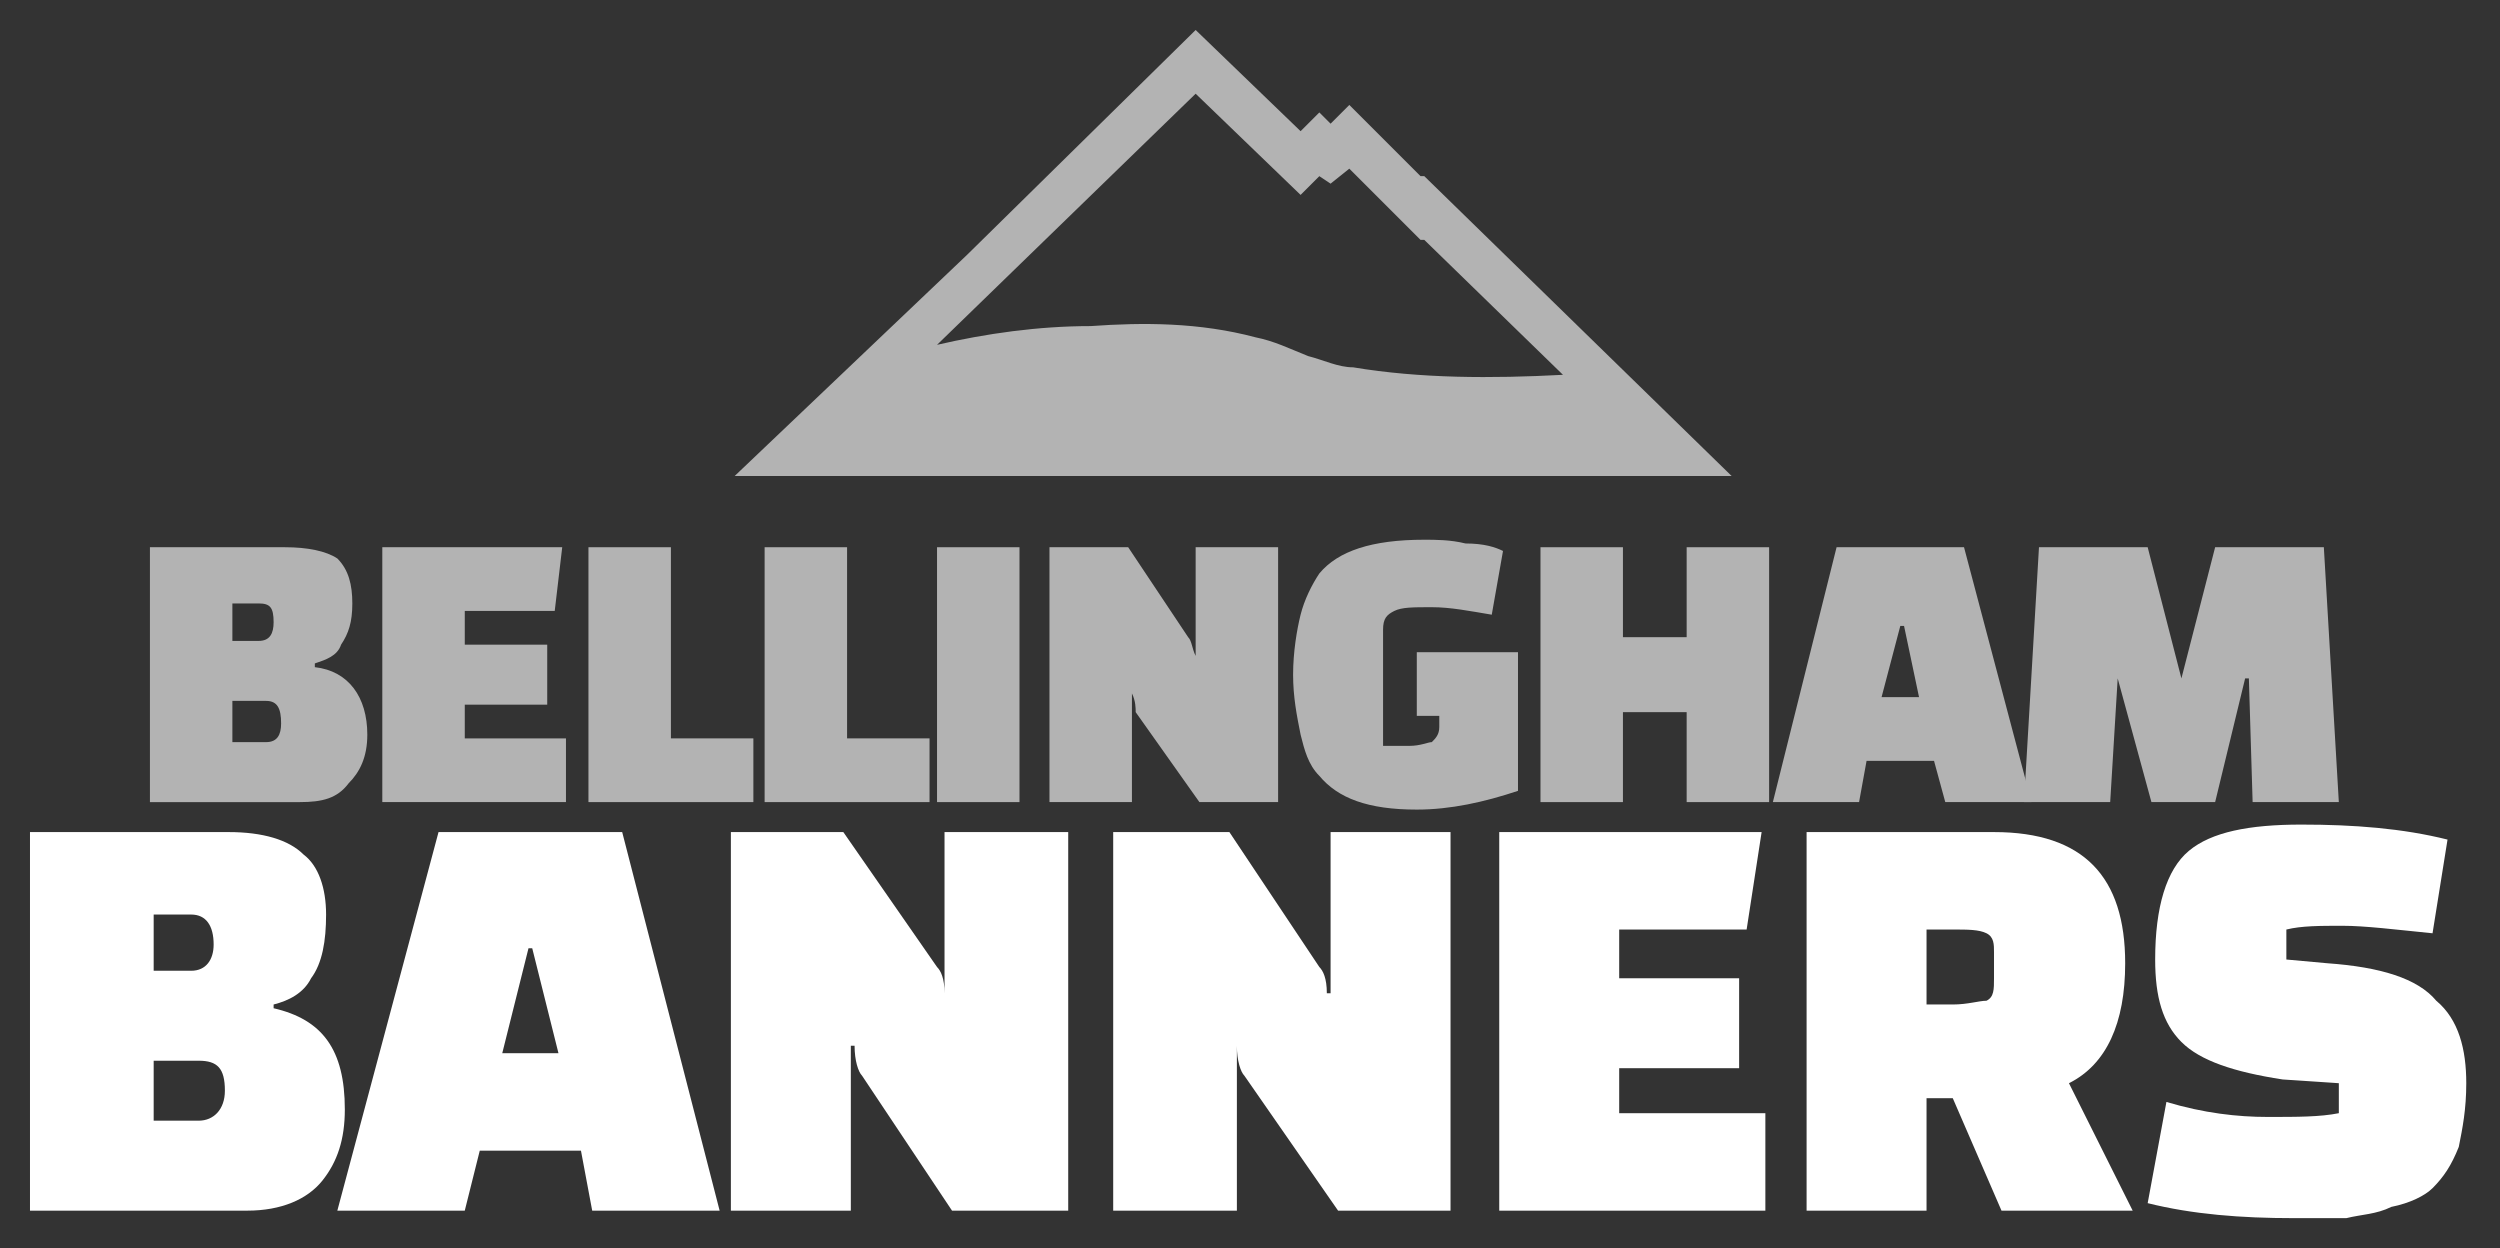
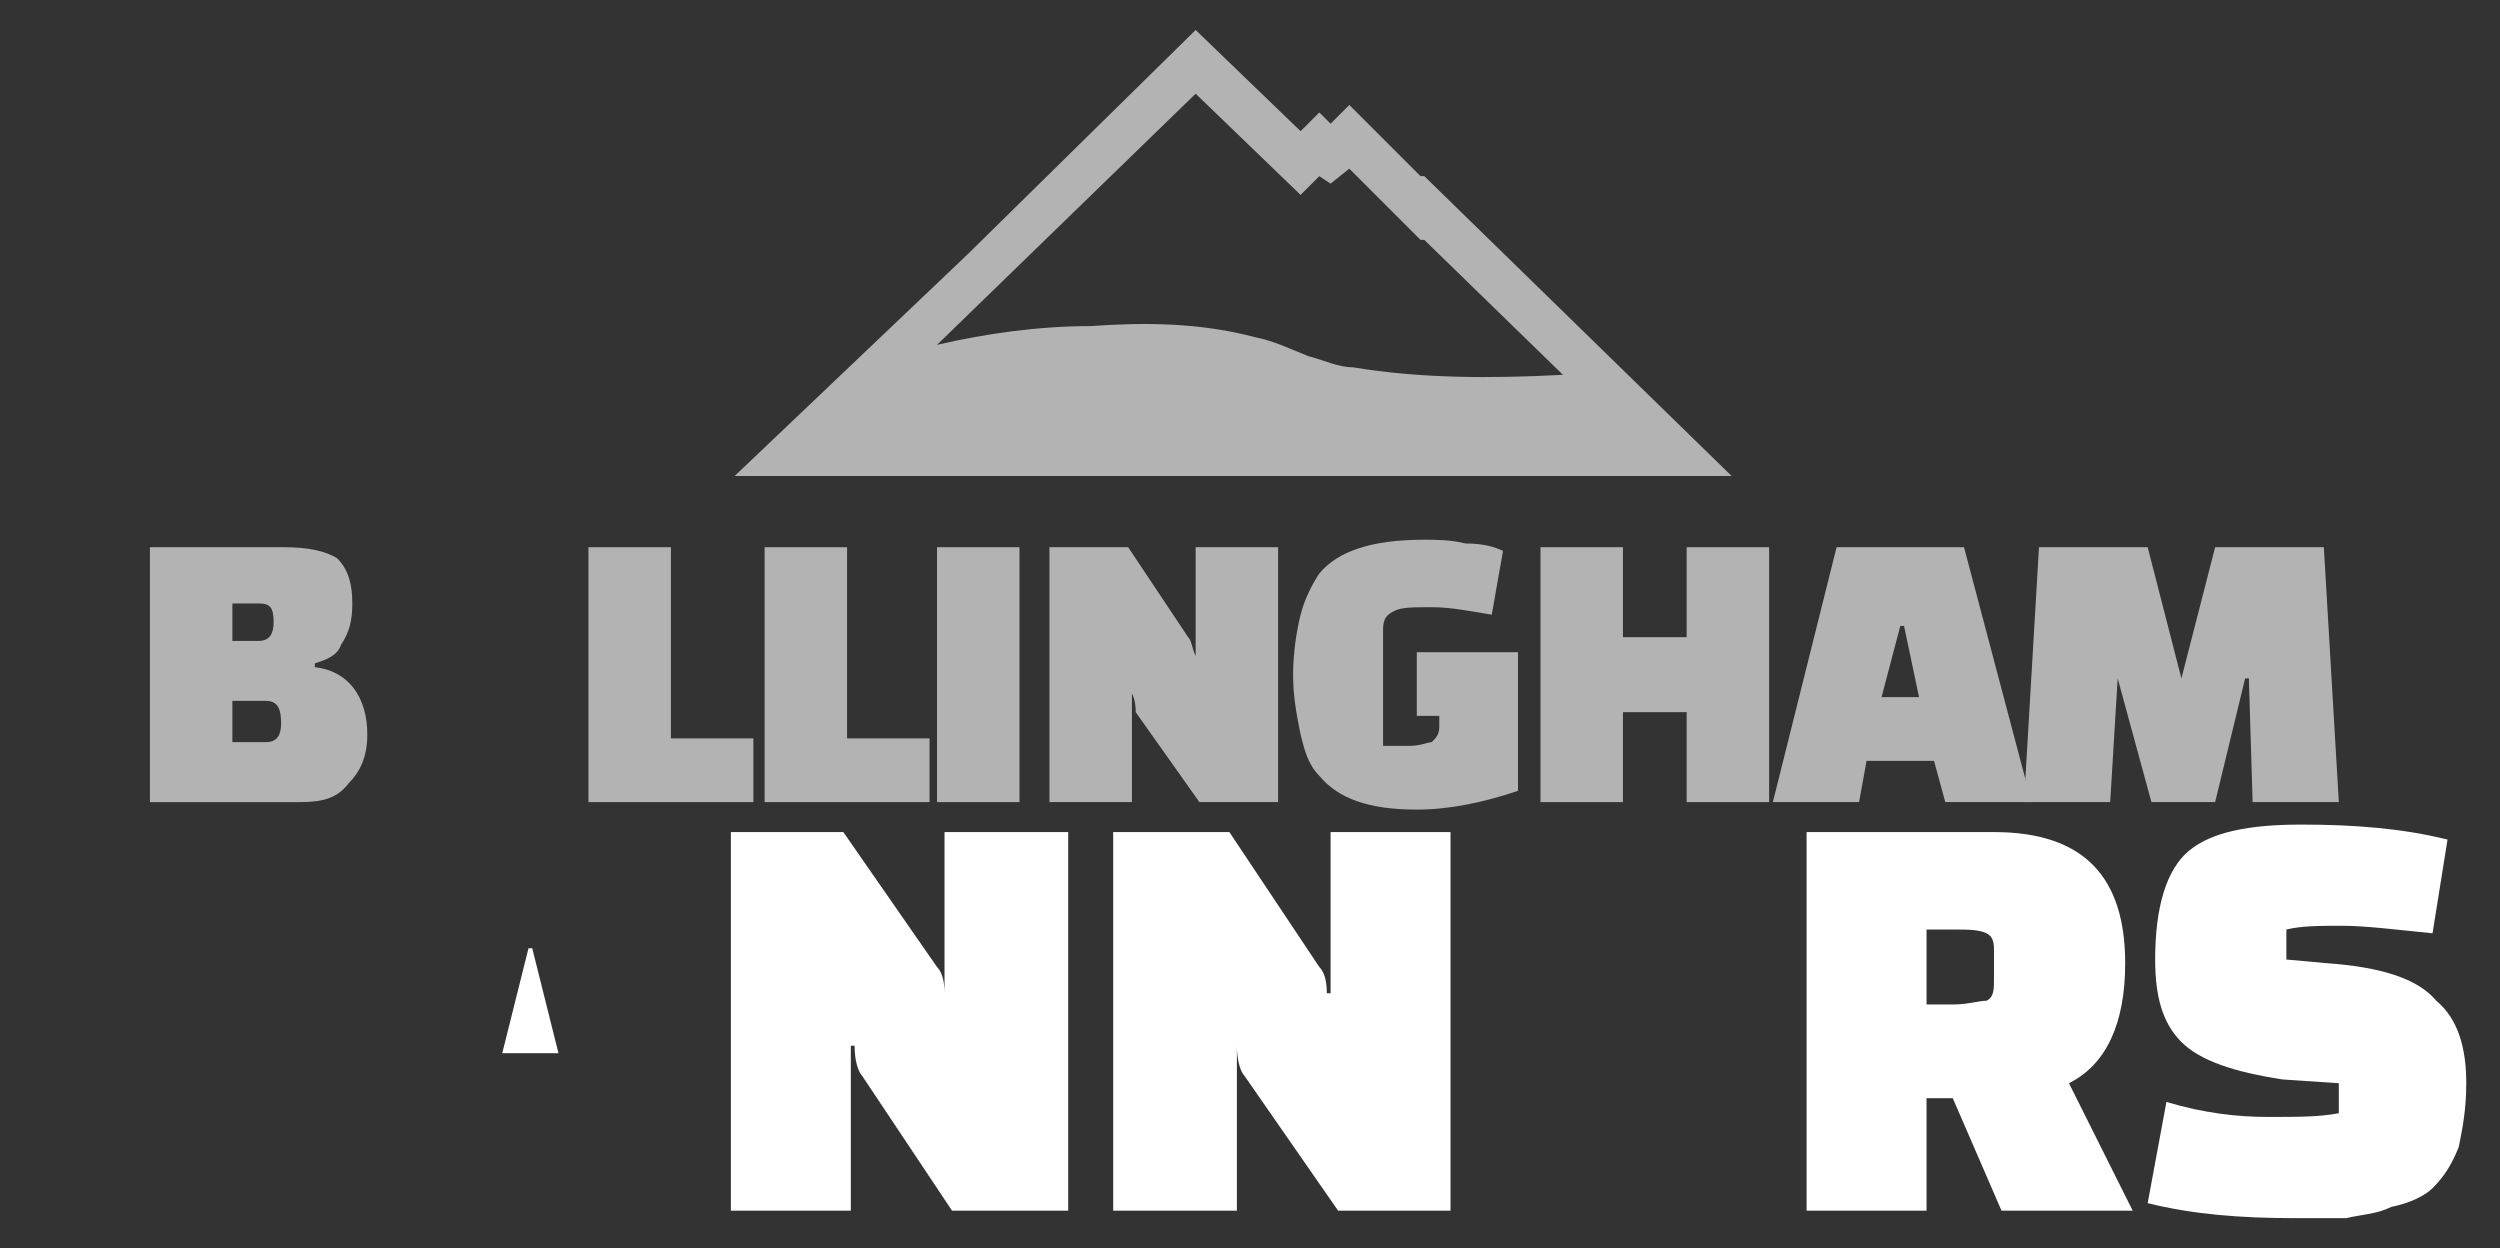
<svg xmlns="http://www.w3.org/2000/svg" xml:space="preserve" width="0.667in" height="0.333in" version="1.1" style="shape-rendering:geometricPrecision; text-rendering:geometricPrecision; image-rendering:optimizeQuality; fill-rule:evenodd; clip-rule:evenodd" viewBox="0 0 667 333">
  <rect x="0" y="0" width="667" height="333" fill="#333333" stroke="none" />
  <defs>
    <style type="text/css">
   
    .fil2 {fill:#B3B3B3}
    .fil1 {fill:#B3B3B3;fill-rule:nonzero}
    .fil0 {fill:white;fill-rule:nonzero}
   
  </style>
  </defs>
  <g id="Layer_x0020_1">
    <g id="_2993880169776">
-       <path class="fil0" d="M8 323l0 -101 53 0c9,0 16,2 20,6 4,3 6,9 6,16 0,7 -1,13 -4,17 -2,4 -6,6 -10,7l0 1c13,3 19,11 19,27 0,8 -2,14 -6,19 -4,5 -11,8 -20,8l-58 0zm45 -40l-12 0 0 16 12 0c4,0 7,-3 7,-8 0,-6 -2,-8 -7,-8zm-2 -39l-10 0 0 15 10 0c4,0 6,-3 6,-7 0,-5 -2,-8 -6,-8z" />
-       <path id="1" class="fil0" d="M124 323l-34 0 27 -101 49 0 26 101 -34 0 -3 -16 -27 0 -4 16zm17 -70l-7 28 15 0 -7 -28 -1 0z" />
+       <path id="1" class="fil0" d="M124 323zm17 -70l-7 28 15 0 -7 -28 -1 0z" />
      <path id="2" class="fil0" d="M254 323l-24 -36c-1,-1 -2,-4 -2,-8l-1 0 0 44 -32 0 0 -101 30 0 25 36c1,1 2,3 2,7l0 0 0 -43 33 0 0 101 -31 0z" />
      <path id="3" class="fil0" d="M357 323l-25 -36c-1,-1 -2,-4 -2,-8l0 0 0 44 -33 0 0 -101 31 0 24 36c1,1 2,3 2,7l1 0 0 -43 32 0 0 101 -30 0z" />
-       <polygon id="4" class="fil0" points="464,285 432,285 432,297 471,297 471,323 400,323 400,222 470,222 466,248 432,248 432,261 464,261 " />
      <path id="5" class="fil0" d="M569 323l-35 0 -13 -30 -7 0 0 30 -32 0 0 -101 50 0c24,0 35,12 35,35 0,16 -5,27 -15,32l17 34zm-55 -75l0 20 7 0c4,0 7,-1 9,-1 2,-1 2,-3 2,-6l0 -7c0,-2 0,-4 -2,-5 -2,-1 -5,-1 -9,-1l-7 0z" />
      <path id="6" class="fil0" d="M573 321l5 -27c10,3 19,4 27,4 8,0 14,0 19,-1l0 -8 -15 -1c-13,-2 -22,-5 -27,-10 -5,-5 -7,-12 -7,-22 0,-14 3,-24 9,-29 6,-5 16,-7 30,-7 14,0 27,1 39,4l-4 25c-10,-1 -18,-2 -24,-2 -6,0 -11,0 -15,1l0 8 11 1c14,1 24,4 29,10 6,5 8,13 8,22 0,7 -1,12 -2,17 -2,5 -4,8 -7,11 -2,2 -6,4 -11,5 -4,2 -8,2 -12,3 -3,0 -8,0 -14,0 -14,0 -27,-1 -39,-4z" />
      <path class="fil1" d="M40 214l0 -68 36 0c6,0 11,1 14,3 3,3 4,7 4,12 0,5 -1,8 -3,11 -1,3 -4,4 -7,5l0 1c9,1 14,8 14,18 0,6 -2,10 -5,13 -3,4 -7,5 -13,5l-40 0zm31 -27l-9 0 0 11 9 0c3,0 4,-2 4,-5 0,-4 -1,-6 -4,-6zm-2 -26l-7 0 0 10 7 0c3,0 4,-2 4,-5 0,-4 -1,-5 -4,-5z" />
-       <polygon id="1" class="fil1" points="146,188 124,188 124,197 151,197 151,214 102,214 102,146 150,146 148,163 124,163 124,172 146,172 " />
      <polygon id="2" class="fil1" points="201,214 157,214 157,146 179,146 179,197 201,197 " />
      <polygon id="3" class="fil1" points="248,214 204,214 204,146 226,146 226,197 248,197 " />
      <polygon id="4" class="fil1" points="250,214 250,146 272,146 272,214 " />
      <path id="5" class="fil1" d="M320 214l-17 -24c0,-1 0,-3 -1,-5l0 0 0 29 -22 0 0 -68 21 0 16 24c1,1 1,3 2,5l0 0 0 -29 22 0 0 68 -21 0z" />
      <path id="6" class="fil1" d="M384 194l0 -3 -6 0 0 -17 27 0 0 37c-9,3 -18,5 -27,5 -13,0 -21,-3 -26,-9 -3,-3 -4,-7 -5,-11 -1,-5 -2,-10 -2,-16 0,-6 1,-12 2,-16 1,-4 3,-8 5,-11 5,-6 14,-9 28,-9 3,0 7,0 11,1 5,0 8,1 10,2l-3 17c-6,-1 -11,-2 -16,-2 -5,0 -8,0 -10,1 -2,1 -3,2 -3,5l0 31 7 0c3,0 5,-1 6,-1 1,-1 2,-2 2,-4z" />
      <polygon id="7" class="fil1" points="450,214 450,190 433,190 433,214 411,214 411,146 433,146 433,170 450,170 450,146 472,146 472,214 " />
      <path id="8" class="fil1" d="M496 214l-23 0 17 -68 34 0 18 68 -23 0 -3 -11 -18 0 -2 11zm11 -47l-5 19 10 0 -4 -19 -1 0z" />
      <polygon id="9" class="fil1" points="563,214 540,214 544,146 573,146 582,181 582,181 591,146 620,146 624,214 601,214 600,181 599,181 591,214 574,214 565,181 565,181 " />
      <path class="fil2" d="M319 8l28 27 5 -5 3 3 5 -5 19 19 1 0 41 40 41 40 -20 0 -123 0 -22 0 -101 0 62 -59 61 -60zm0 17l-69 67c13,-3 27,-5 41,-5 14,-1 29,-1 44,3 5,1 9,3 14,5 4,1 8,3 12,3 18,3 37,3 56,2l-37 -36 -1 0 -19 -19 -5 4 -3 -2 -5 5 -28 -27z" />
    </g>
  </g>
</svg>